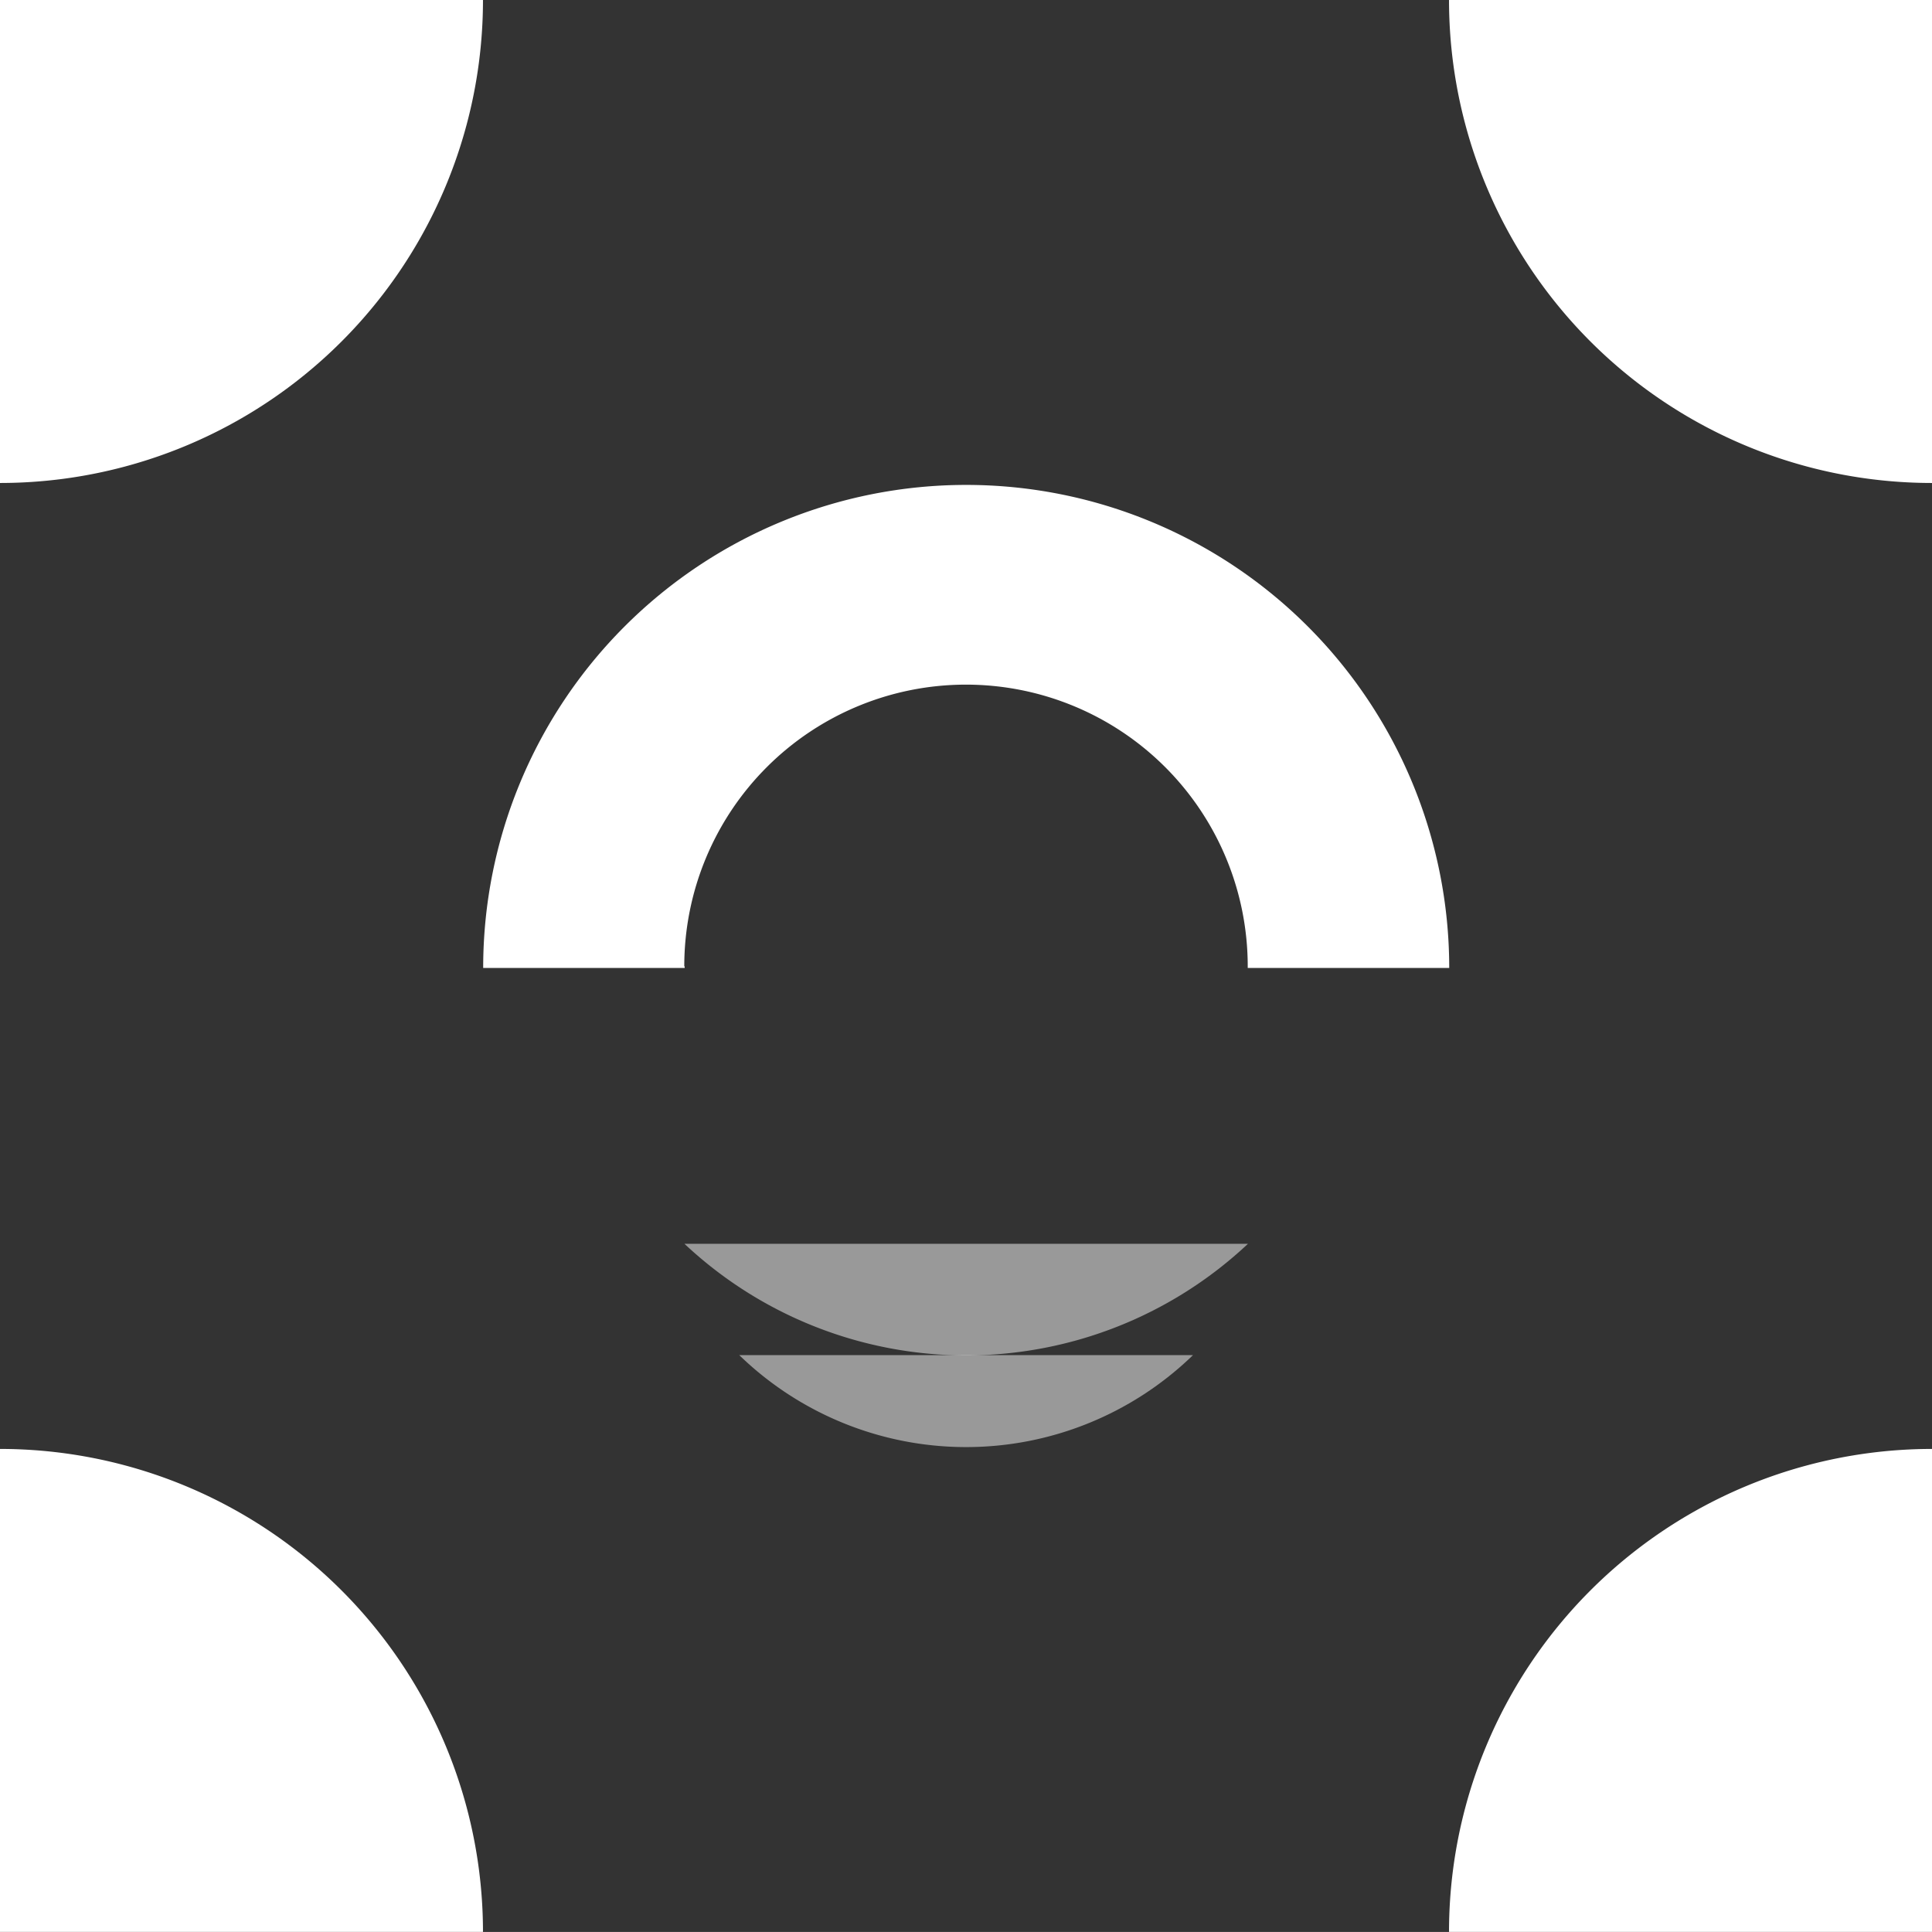
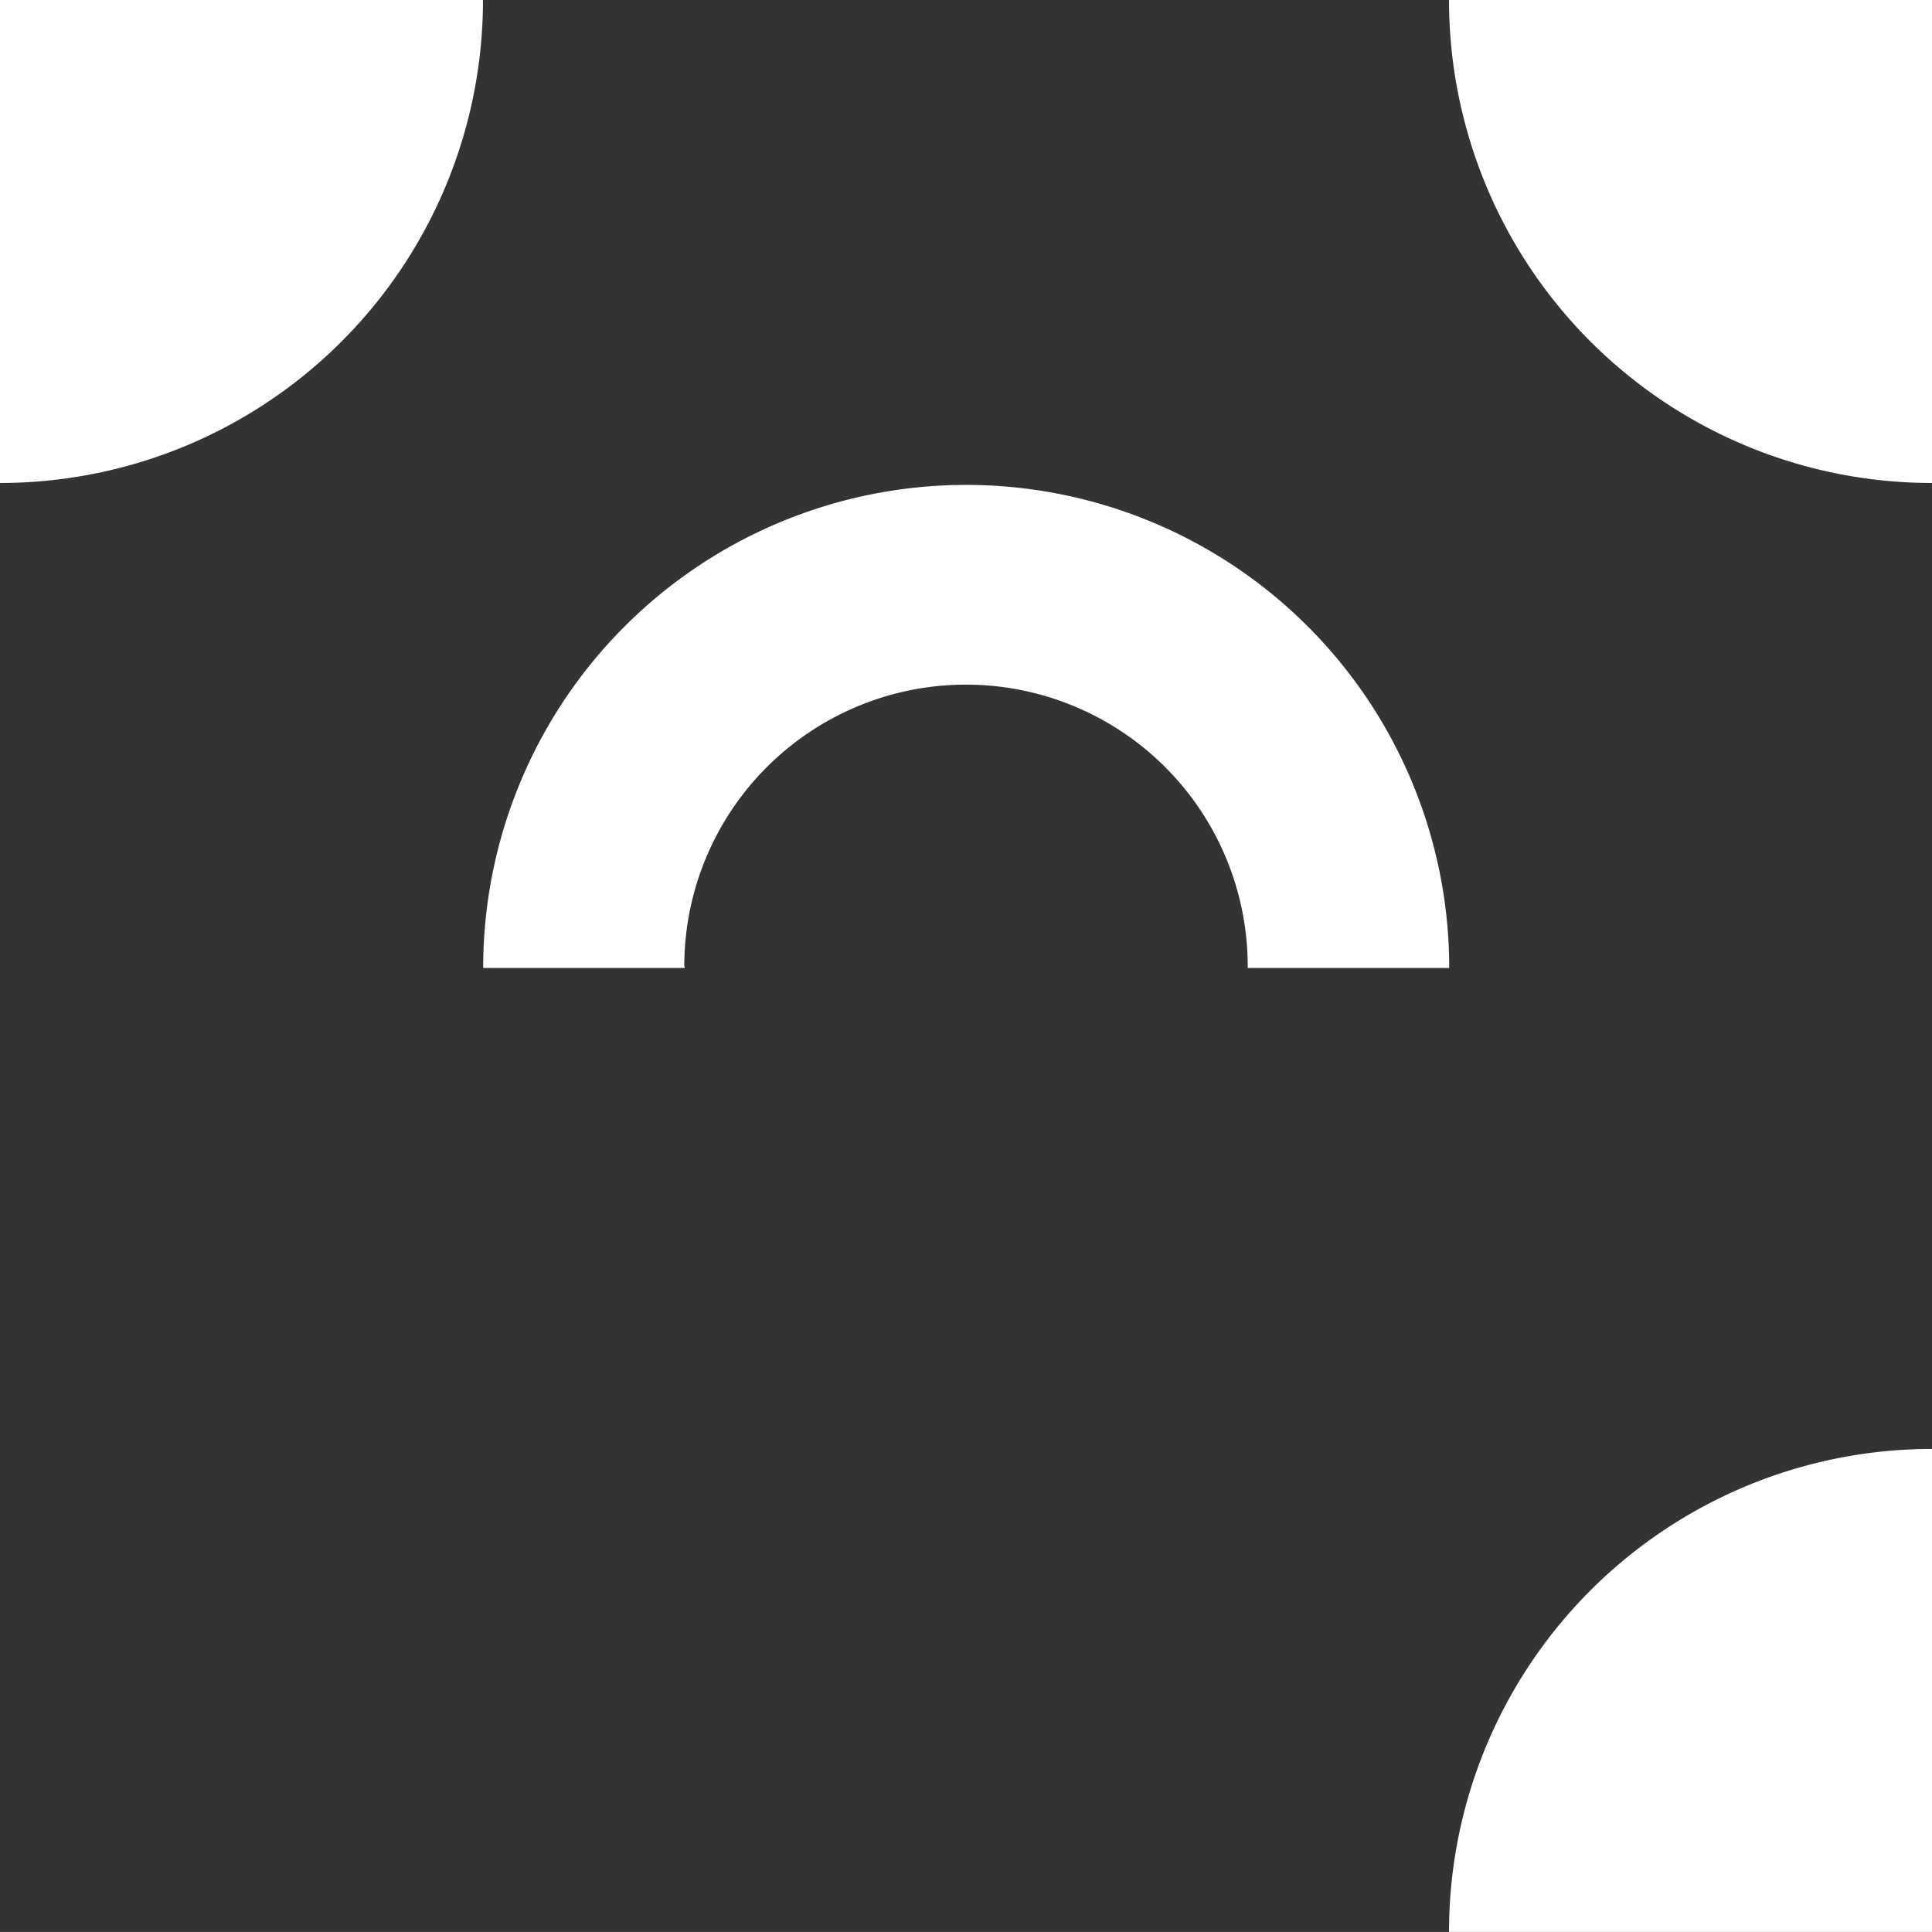
<svg xmlns="http://www.w3.org/2000/svg" width="47.942" height="47.941" viewBox="0 0 47.942 47.941">
  <rect x="0" y="0" width="47.942" height="47.941" fill="#333333" stroke="none" />
  <defs>
    <clipPath id="a">
      <path fill="#fff" d="M0 0h36.628v13.558H0Z" data-name="Tracé 36273" />
    </clipPath>
    <clipPath id="b">
-       <path fill="#fff" d="M0 0h39.351v14.043H0Z" data-name="Tracé 36270" />
-     </clipPath>
+       </clipPath>
  </defs>
  <path fill="#fff" d="M47.942 0H35.957a11.984 11.984 0 0 0 11.985 11.985Z" data-name="Tracé 32912" />
  <path fill="#fff" d="M0 0v11.985A11.984 11.984 0 0 0 11.985 0Z" data-name="Tracé 32913" />
-   <path fill="#fff" d="M0 47.94h11.985A11.984 11.984 0 0 0 0 35.955Z" data-name="Tracé 32914" />
  <path fill="#fff" d="M47.942 47.94V35.955A11.984 11.984 0 0 0 35.957 47.94Z" data-name="Tracé 32915" />
  <path fill="#fff" d="M16.98 23.98a6.991 6.991 0 1 1 13.982 0v.039h5a11.986 11.986 0 0 0-23.972 0h5v-.039" data-name="Tracé 32916" />
  <g data-name="Groupe 13980" opacity=".5">
    <g data-name="Groupe 13938">
      <g clip-path="url(#a)" data-name="Groupe de masques 14" transform="translate(5.66 23.76)">
        <g data-name="Groupe 13936">
          <g clip-path="url(#a)" data-name="Groupe de masques 13">
-             <path fill="#fff" d="m12.684 9.867.044.042a8.085 8.085 0 0 0 11.172 0l.044-.042z" data-name="Tracé 32917" />
-           </g>
+             </g>
        </g>
      </g>
    </g>
  </g>
  <g data-name="Groupe 13981" opacity=".5">
    <g clip-path="url(#b)" data-name="Groupe de masques 11" transform="translate(4.3 21)">
      <g data-name="Groupe 13941">
        <g clip-path="url(#b)" data-name="Groupe de masques 12">
          <path fill="#fff" d="M12.685 9.865a10.21 10.21 0 0 0 13.982 0Z" data-name="Tracé 32918" />
        </g>
      </g>
    </g>
  </g>
</svg>